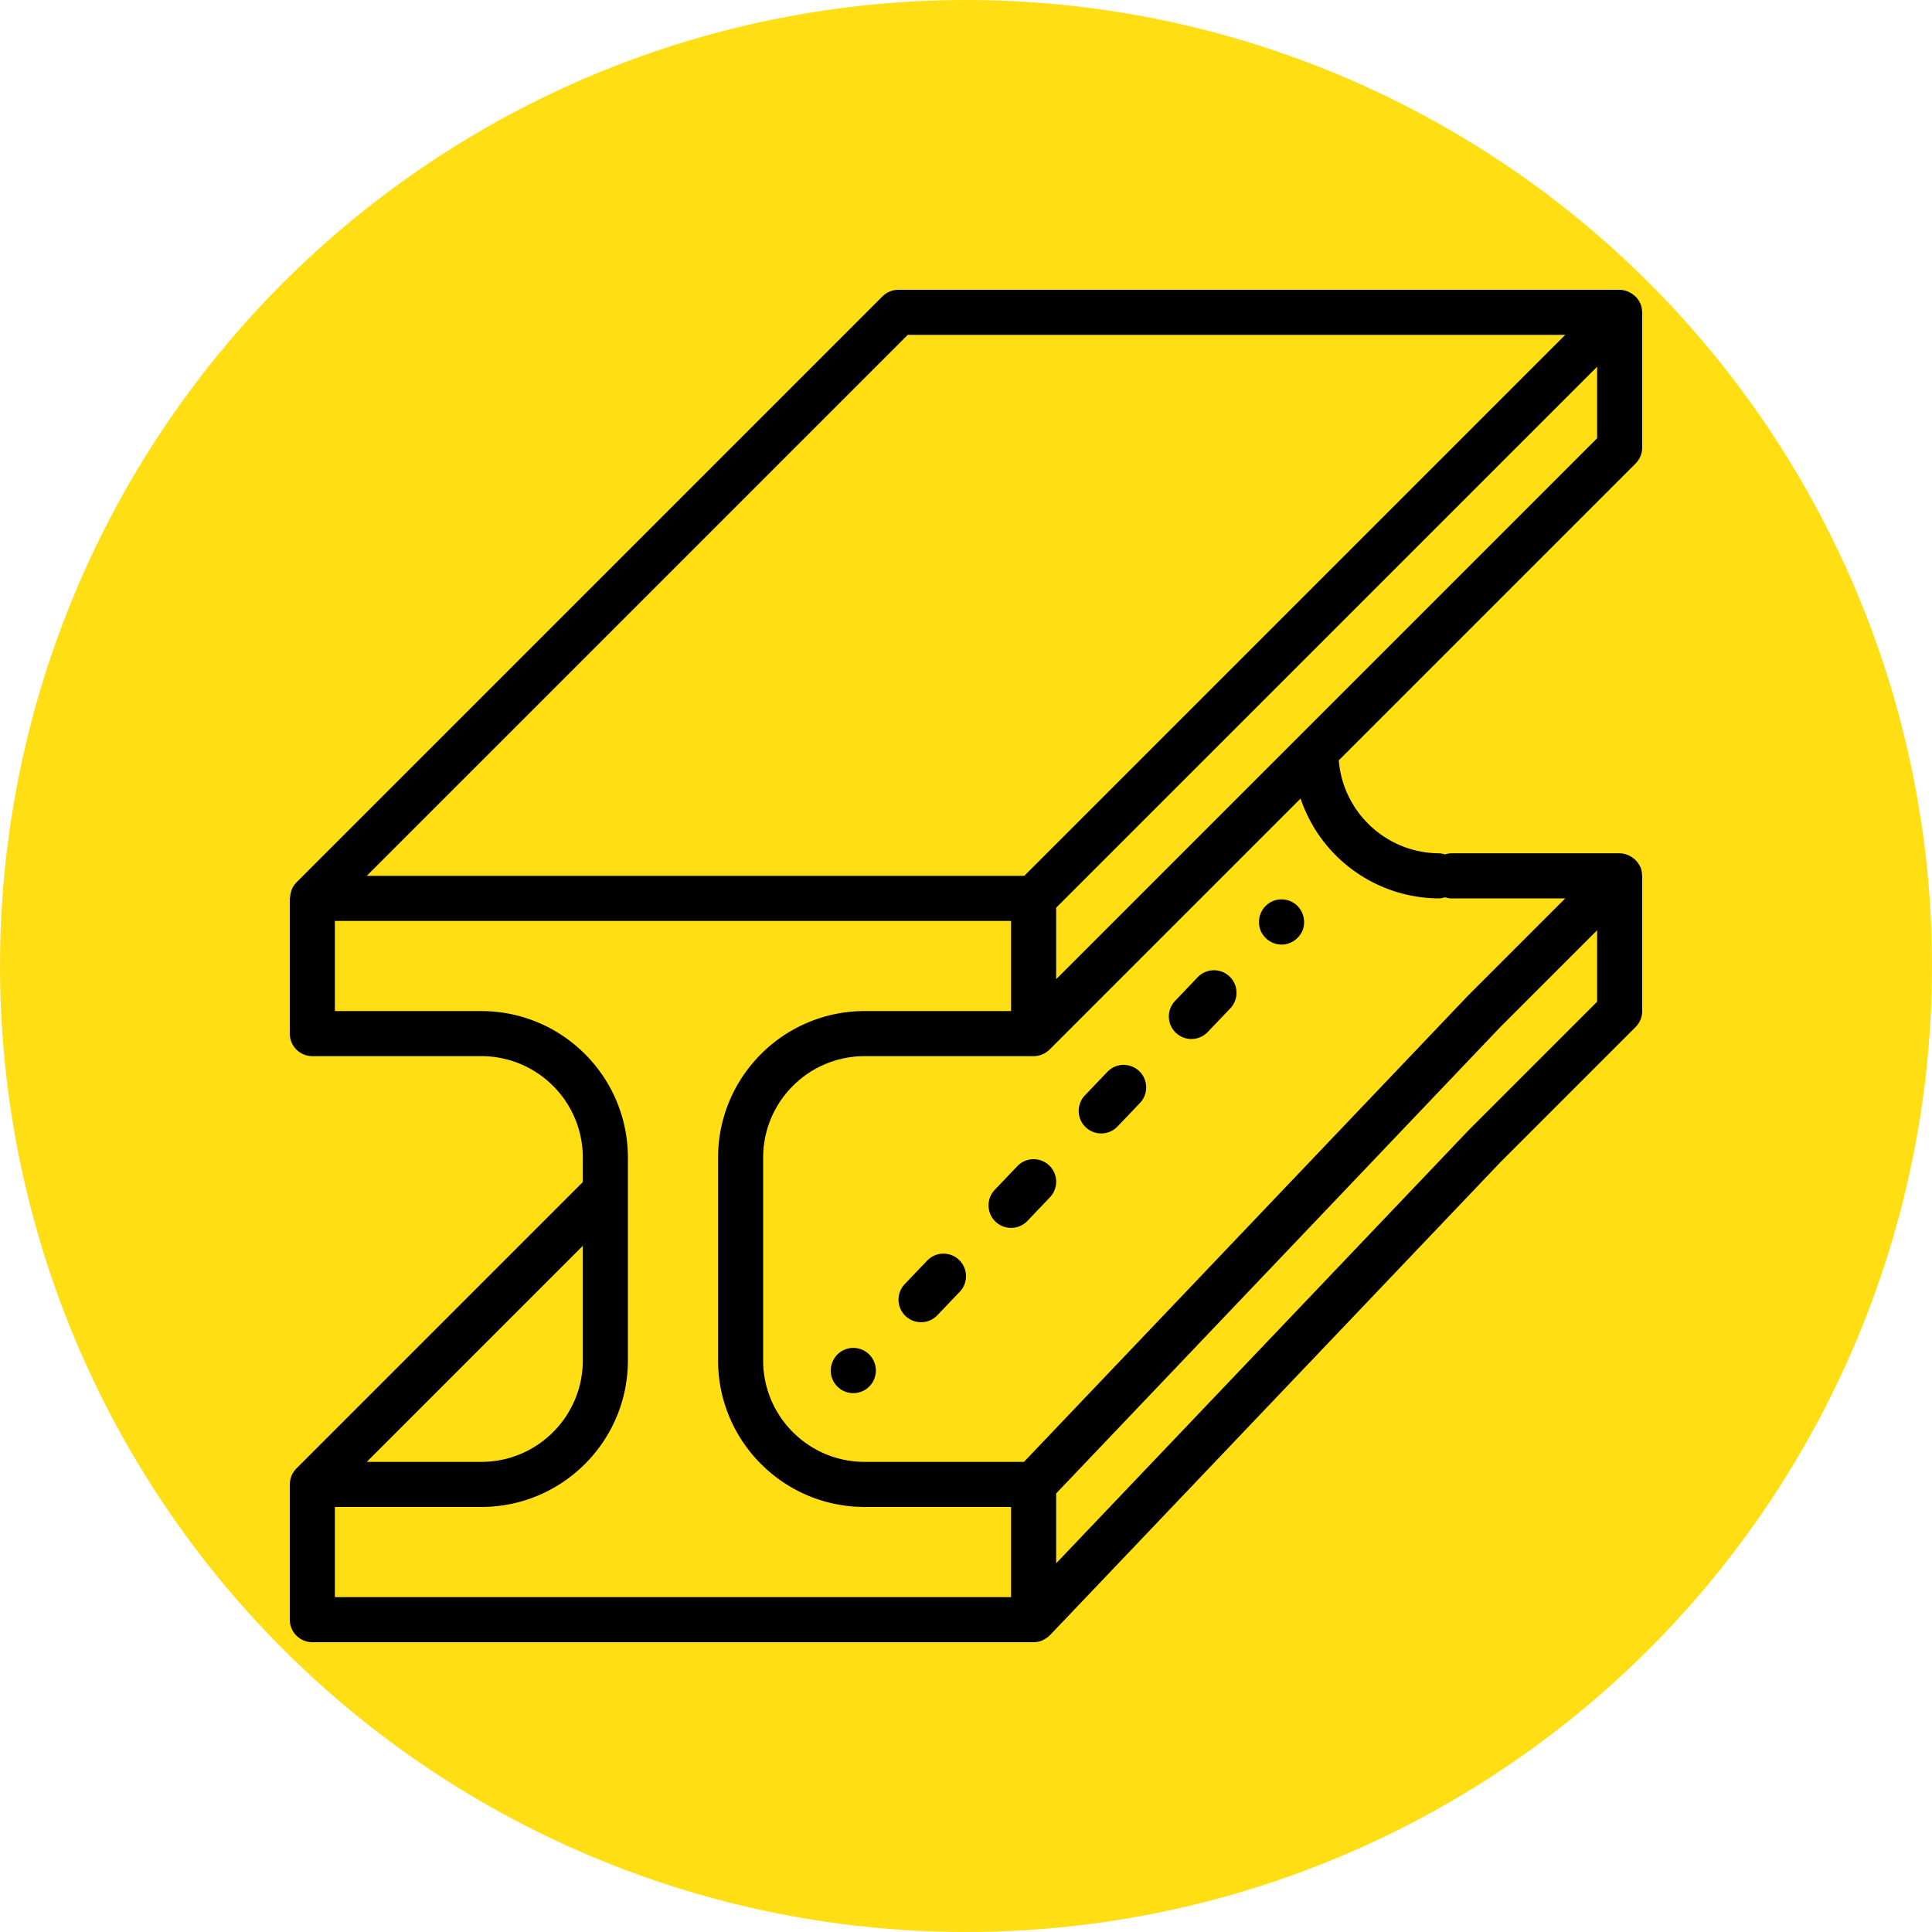
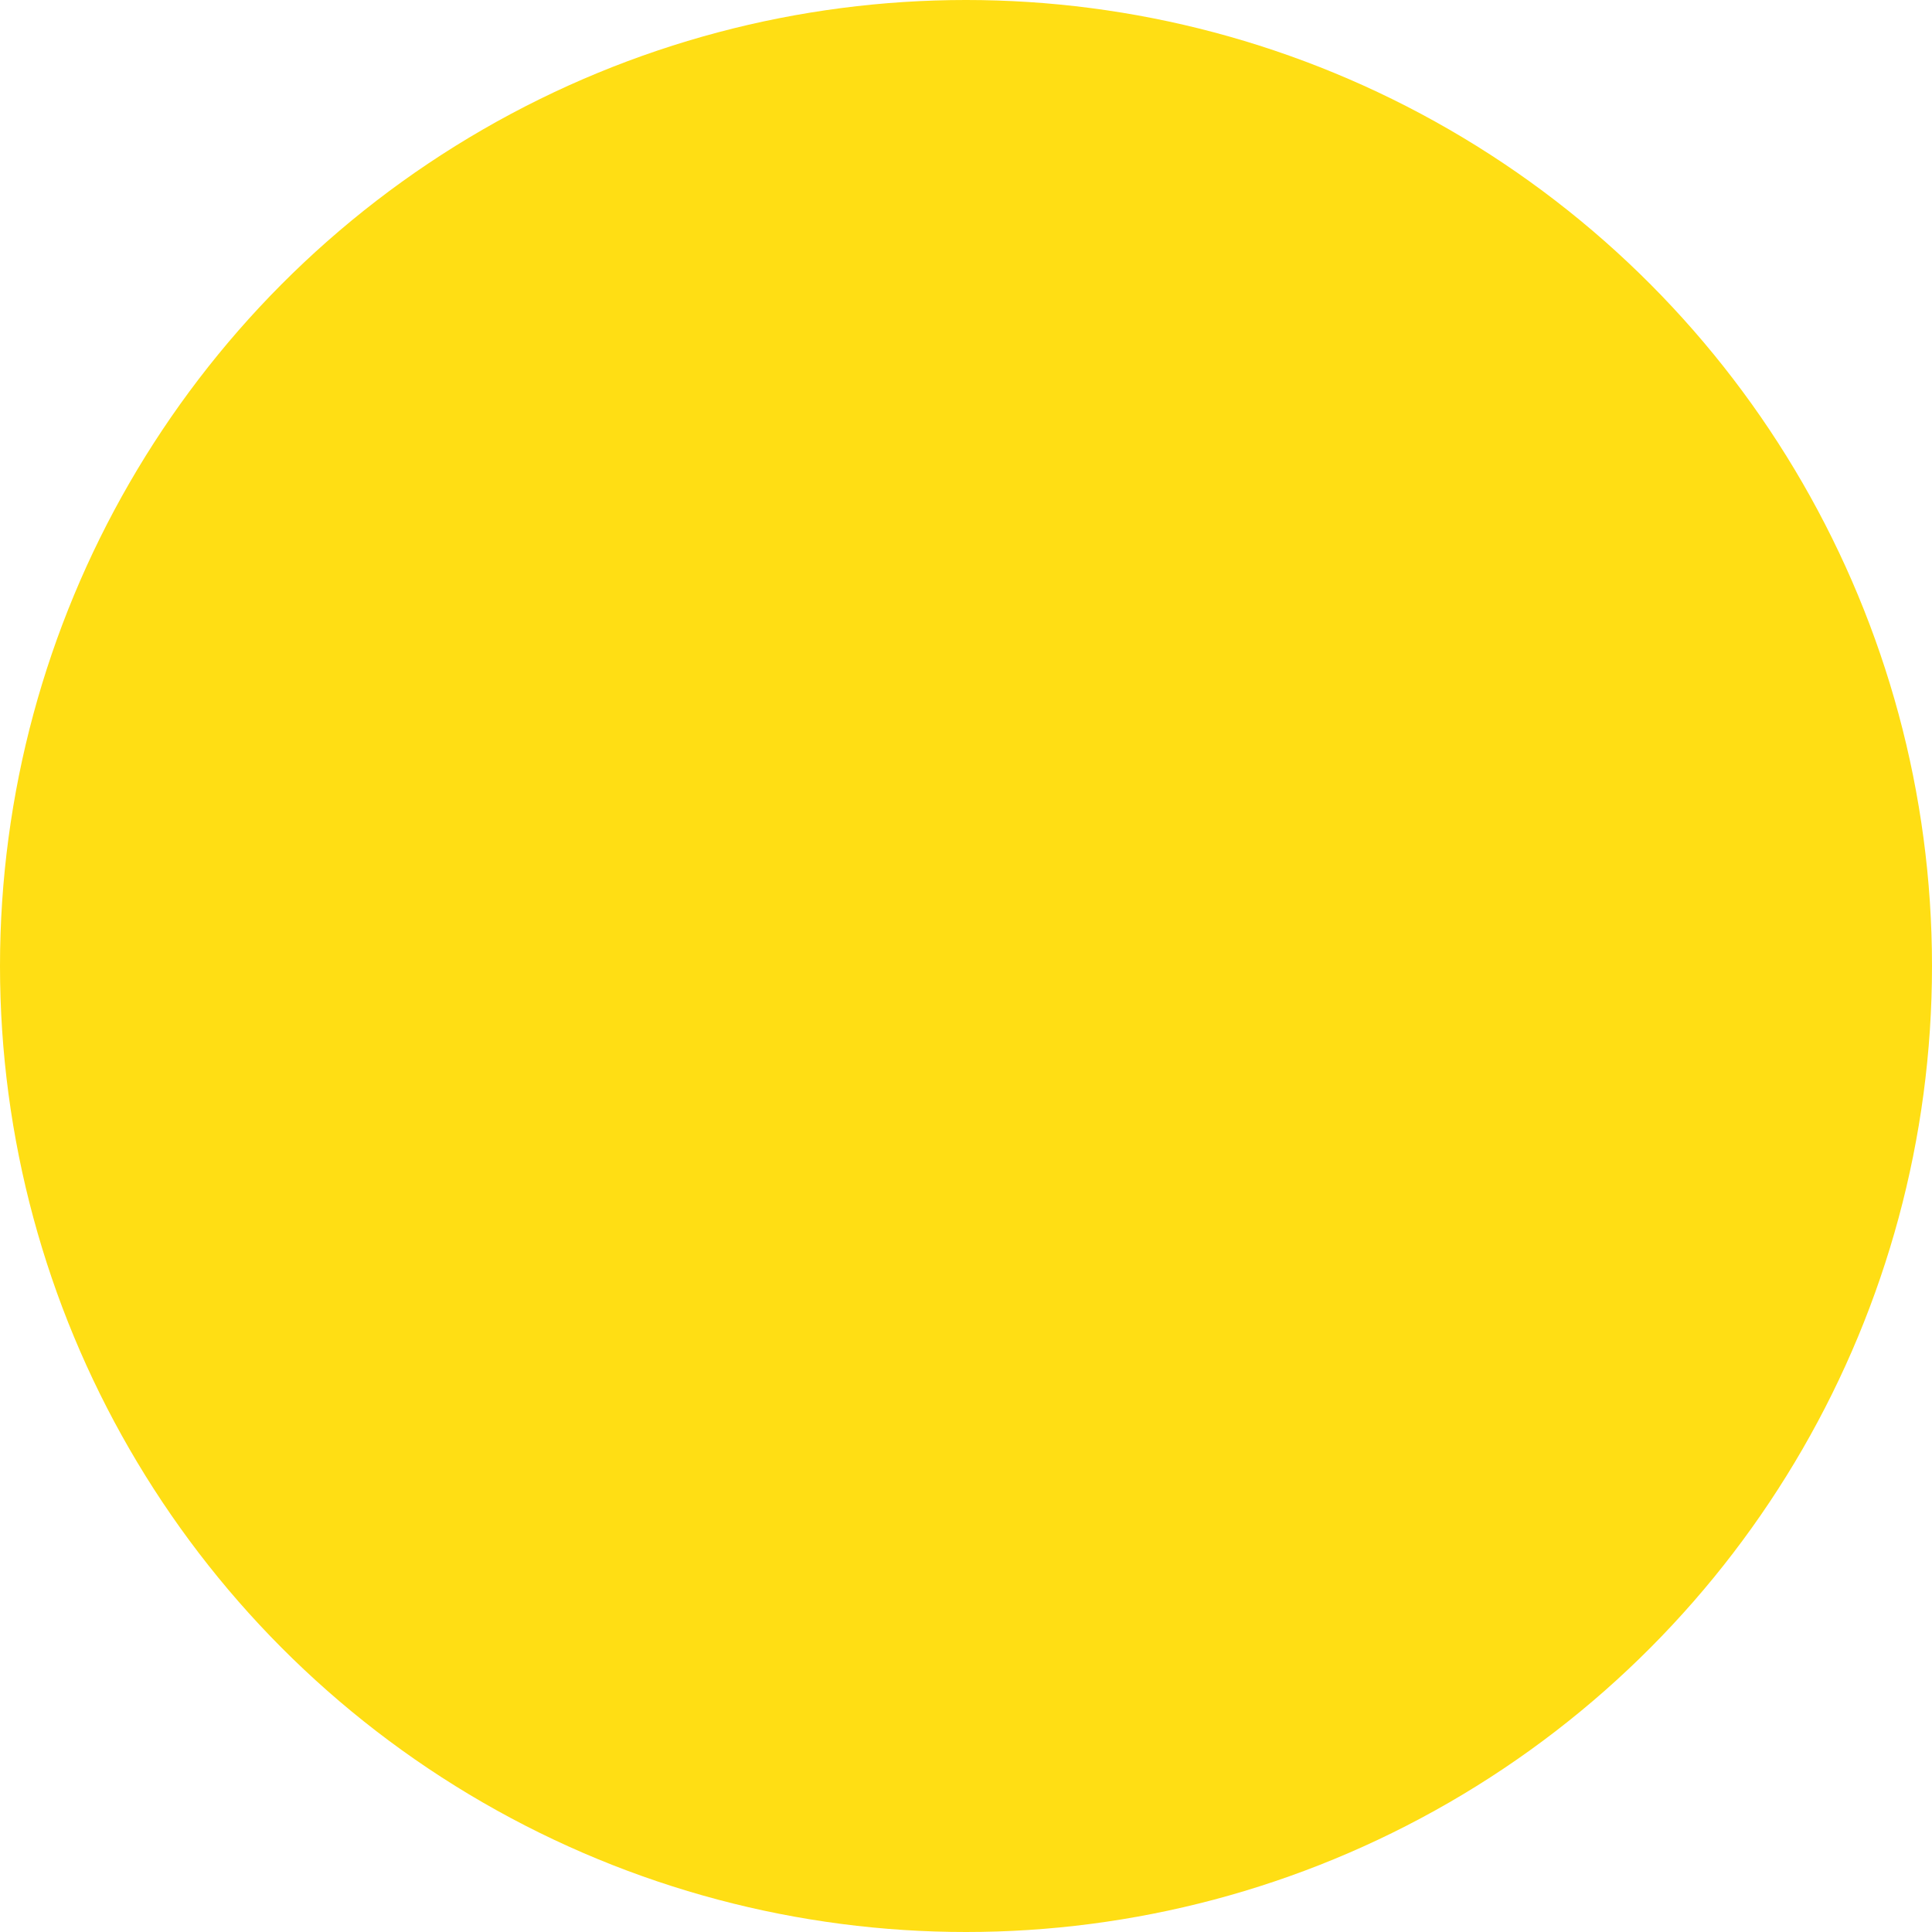
<svg xmlns="http://www.w3.org/2000/svg" version="1.1" width="512" height="512" x="0" y="0" viewBox="0 0 512 512" style="enable-background:new 0 0 512 512" xml:space="preserve" class="">
  <circle r="256" cx="256" cy="256" fill="#ffde14" shape="circle" />
  <g transform="matrix(0.7,0,0,0.7,76.8,76.8)">
-     <path d="M512 59.733v-51.2c0-.109-.058-.2-.062-.308a8.425 8.425 0 0 0-.588-2.959l-.013-.022c-.032-.078-.093-.135-.127-.211a8.388 8.388 0 0 0-1.524-2.262 8.41 8.41 0 0 0-.651-.587 8.362 8.362 0 0 0-1.776-1.197 8.154 8.154 0 0 0-.813-.385 8.412 8.412 0 0 0-2.98-.602H230.4a8.537 8.537 0 0 0-6.033 2.5L2.503 224.364l-.013.016a8.444 8.444 0 0 0-1.643 2.437 11.025 11.025 0 0 0-.741 3.056c-.012.184-.106.34-.106.527v51.2a8.533 8.533 0 0 0 8.533 8.533h64c21.198.023 38.377 17.202 38.4 38.4v9.267L2.503 446.231A8.657 8.657 0 0 0 0 452.267v51.2A8.533 8.533 0 0 0 8.533 512H281.6a8.485 8.485 0 0 0 3.347-.688c.115-.049.197-.155.31-.209a8.527 8.527 0 0 0 2.44-1.696l.082-.057L458.3 330.3l51.2-51.2c1.6-1.6 2.5-3.77 2.5-6.033v-51.2c0-.109-.058-.2-.062-.308a8.425 8.425 0 0 0-.588-2.959l-.013-.022c-.032-.078-.093-.135-.127-.211a8.84 8.84 0 0 0-3.95-4.046 8.162 8.162 0 0 0-.813-.386 8.412 8.412 0 0 0-2.98-.602h-64a8.183 8.183 0 0 0-2.133.431 8.266 8.266 0 0 0-2.133-.431c-19.906-.061-36.451-15.352-38.076-35.192l112.37-112.369A8.647 8.647 0 0 0 512 59.733zM233.933 17.067h248.933l-204.8 204.8H29.133l204.8-204.8zm-123 344.866v43.4c-.023 21.198-17.202 38.377-38.4 38.4h-43.4l81.8-81.8zm162.134 133h-256V460.8h55.467c30.619-.035 55.431-24.848 55.467-55.467v-76.8c-.035-30.619-24.848-55.431-55.467-55.467H17.067v-34.133h256v34.133H217.6c-30.619.035-55.431 24.848-55.467 55.467v76.8c.035 30.619 24.848 55.431 55.467 55.467h55.467v34.133zm221.866-225.4-48.85 48.85-155.95 163.748v-26.453L458.3 279.1l36.634-36.633v27.066zM435.2 230.4a8.183 8.183 0 0 0 2.133-.431 8.266 8.266 0 0 0 2.133.431h43.4l-36.783 36.783-168.142 176.55H217.6c-21.198-.023-38.377-17.202-38.4-38.4v-76.8c.023-21.198 17.202-38.377 38.4-38.4h64a8.592 8.592 0 0 0 6.036-2.503l95.032-95.032c7.599 22.558 28.729 37.763 52.532 37.802zm59.733-174.2L382.236 168.897l-.005.005L290.133 261v-27.067l204.8-204.8V56.2z" fill="#000000" data-original="#000000" />
-     <path d="M216.606 401.241a8.533 8.533 0 0 0-9.331 1.872 8.97 8.97 0 0 0-2.475 6.059 8.533 8.533 0 0 0 17.066 0 8.53 8.53 0 0 0-5.26-7.931zM249.481 365.14a8.535 8.535 0 0 0-8.19 2.402l-8.533 8.942a8.535 8.535 0 0 0 12.35 11.783l8.533-8.942a8.536 8.536 0 0 0-4.16-14.185zM275.425 331.783l-8.533 8.942a8.535 8.535 0 0 0 12.35 11.784l8.533-8.942a8.535 8.535 0 0 0-12.35-11.784zM309.558 296.025l-8.533 8.942a8.534 8.534 0 1 0 12.35 11.783l8.533-8.942a8.535 8.535 0 0 0-12.35-11.783zM351.889 257.848a8.535 8.535 0 0 0-8.198 2.419l-8.533 8.942a8.534 8.534 0 1 0 12.35 11.783l8.533-8.942a8.535 8.535 0 0 0-4.152-14.202zM372.194 231.428a8.533 8.533 0 0 0-5.261 7.931 8.101 8.101 0 0 0 2.475 5.975 8.523 8.523 0 0 0 6.059 2.558 8.529 8.529 0 0 0 6.059-2.558 8.12 8.12 0 0 0 2.475-5.975 8.827 8.827 0 0 0-2.475-6.059 8.533 8.533 0 0 0-9.332-1.872z" fill="#000000" data-original="#000000" />
-   </g>
+     </g>
</svg>